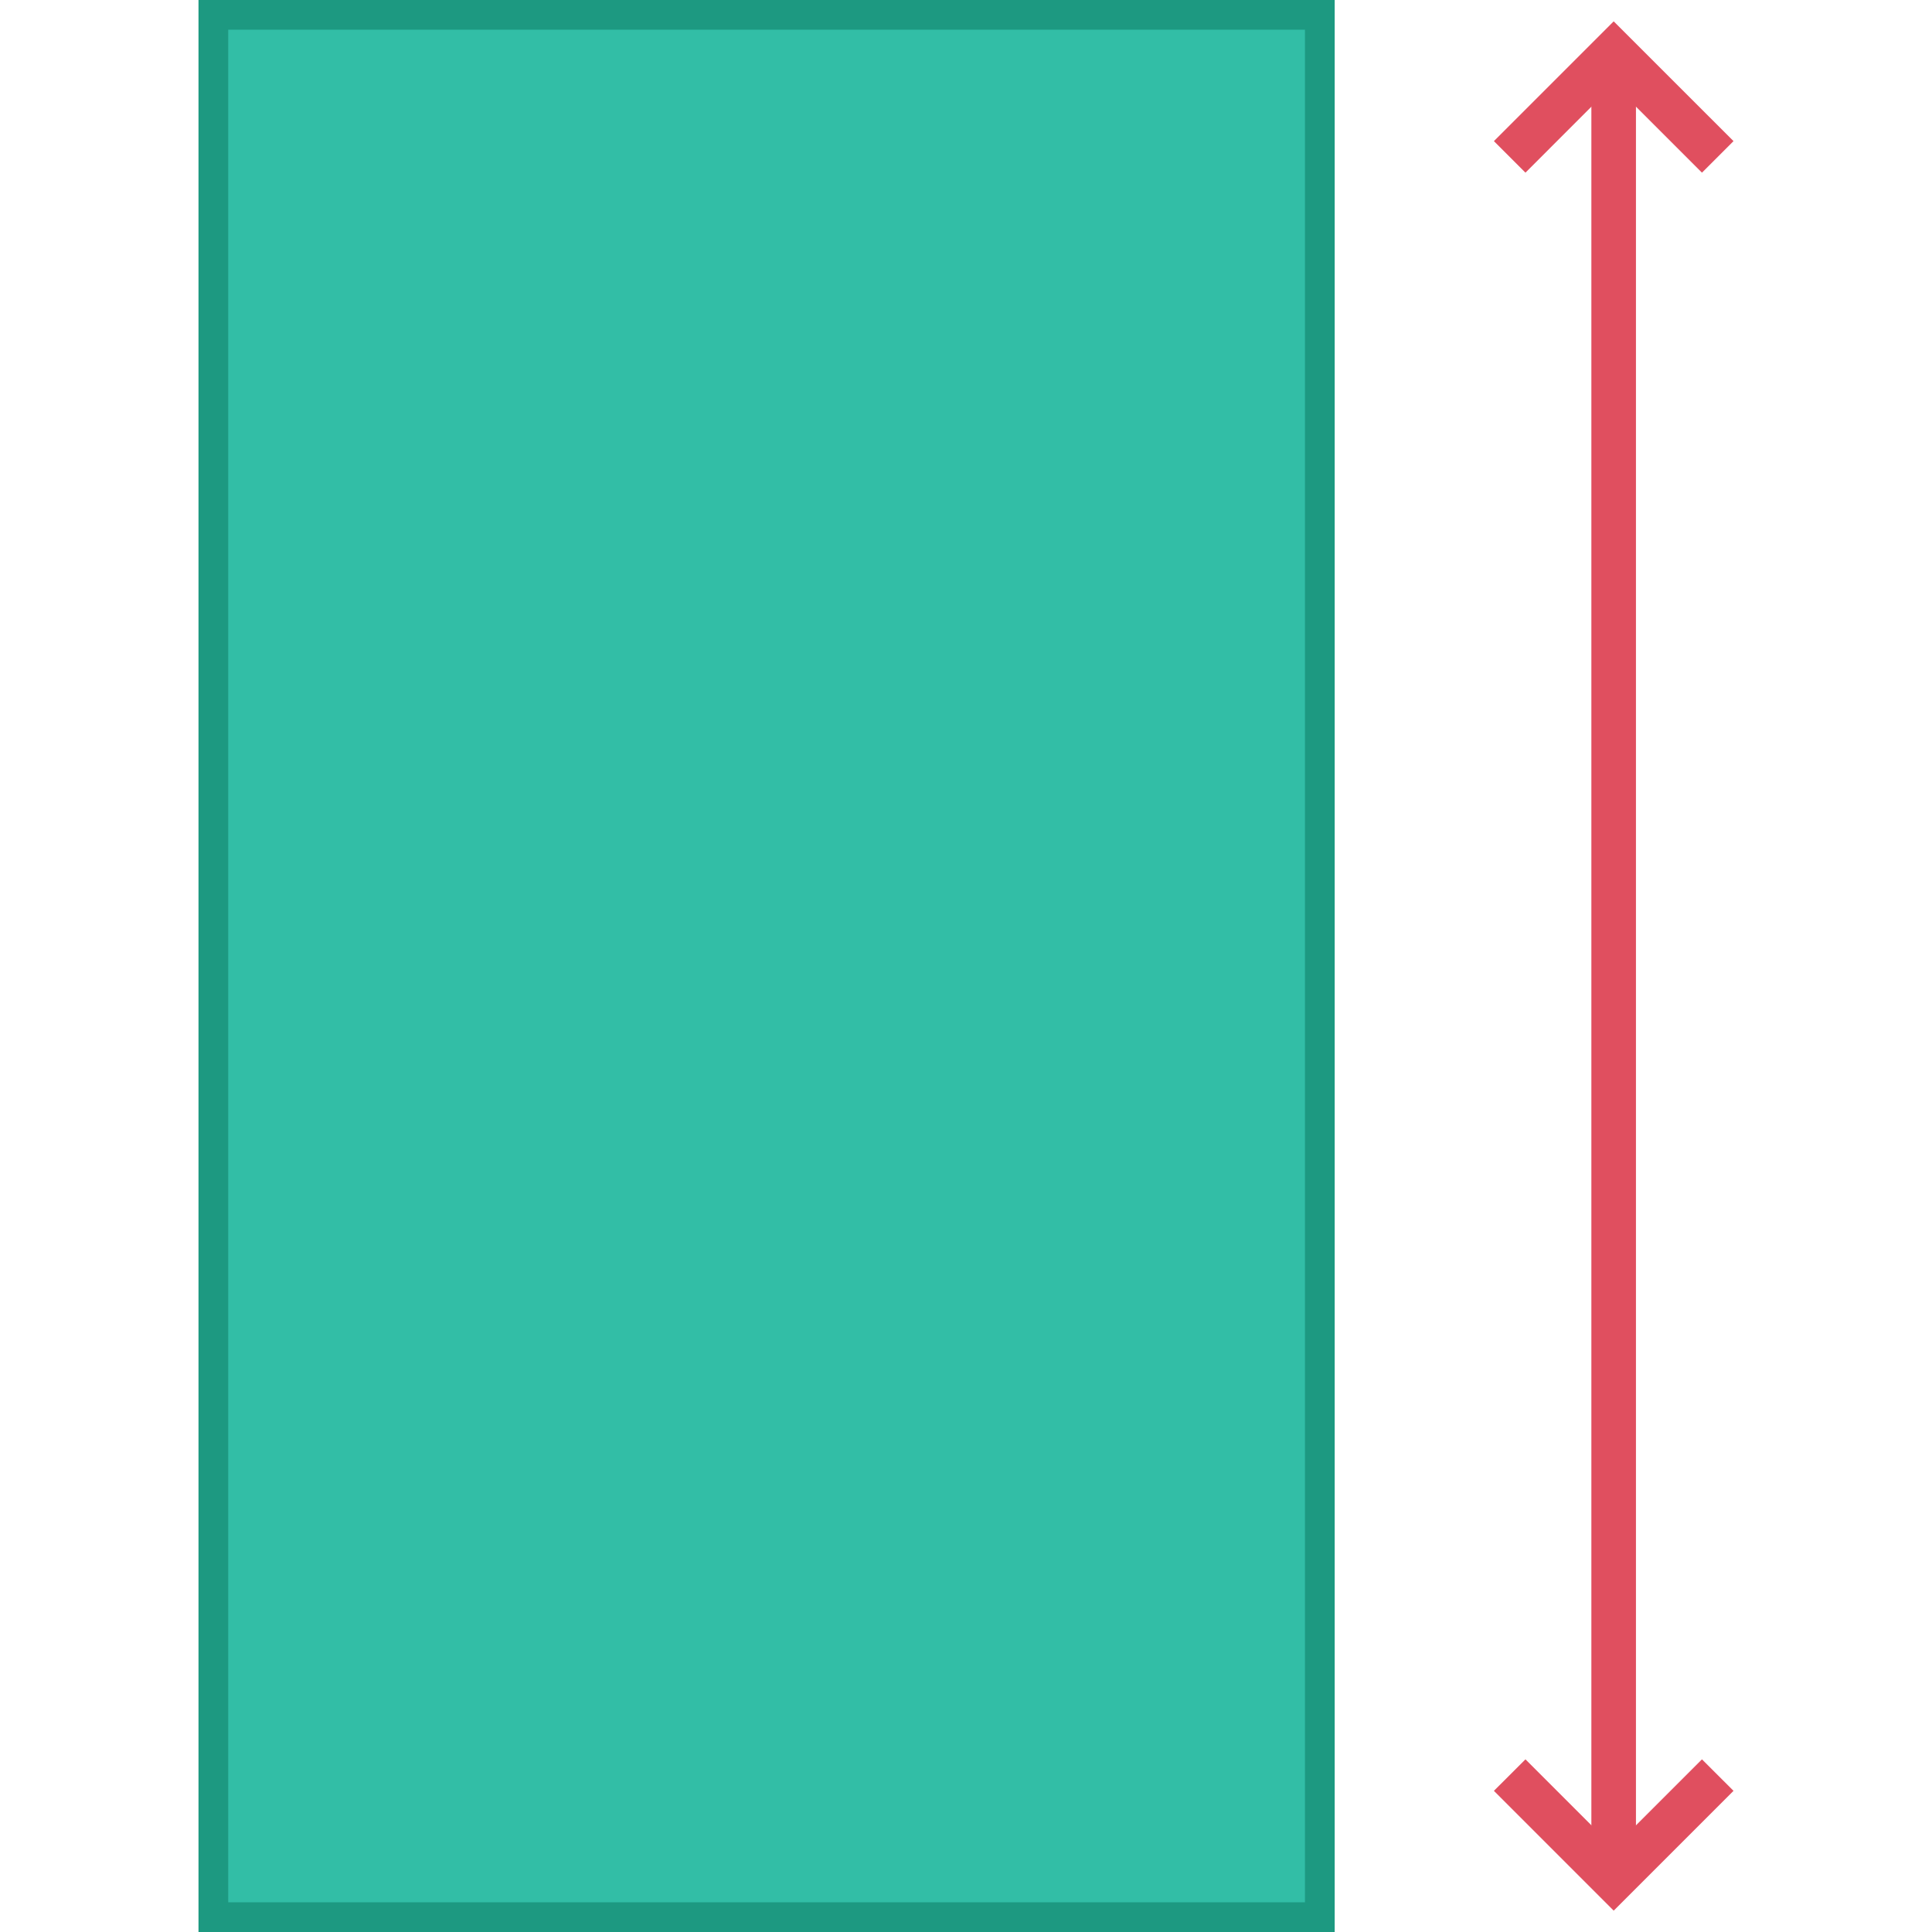
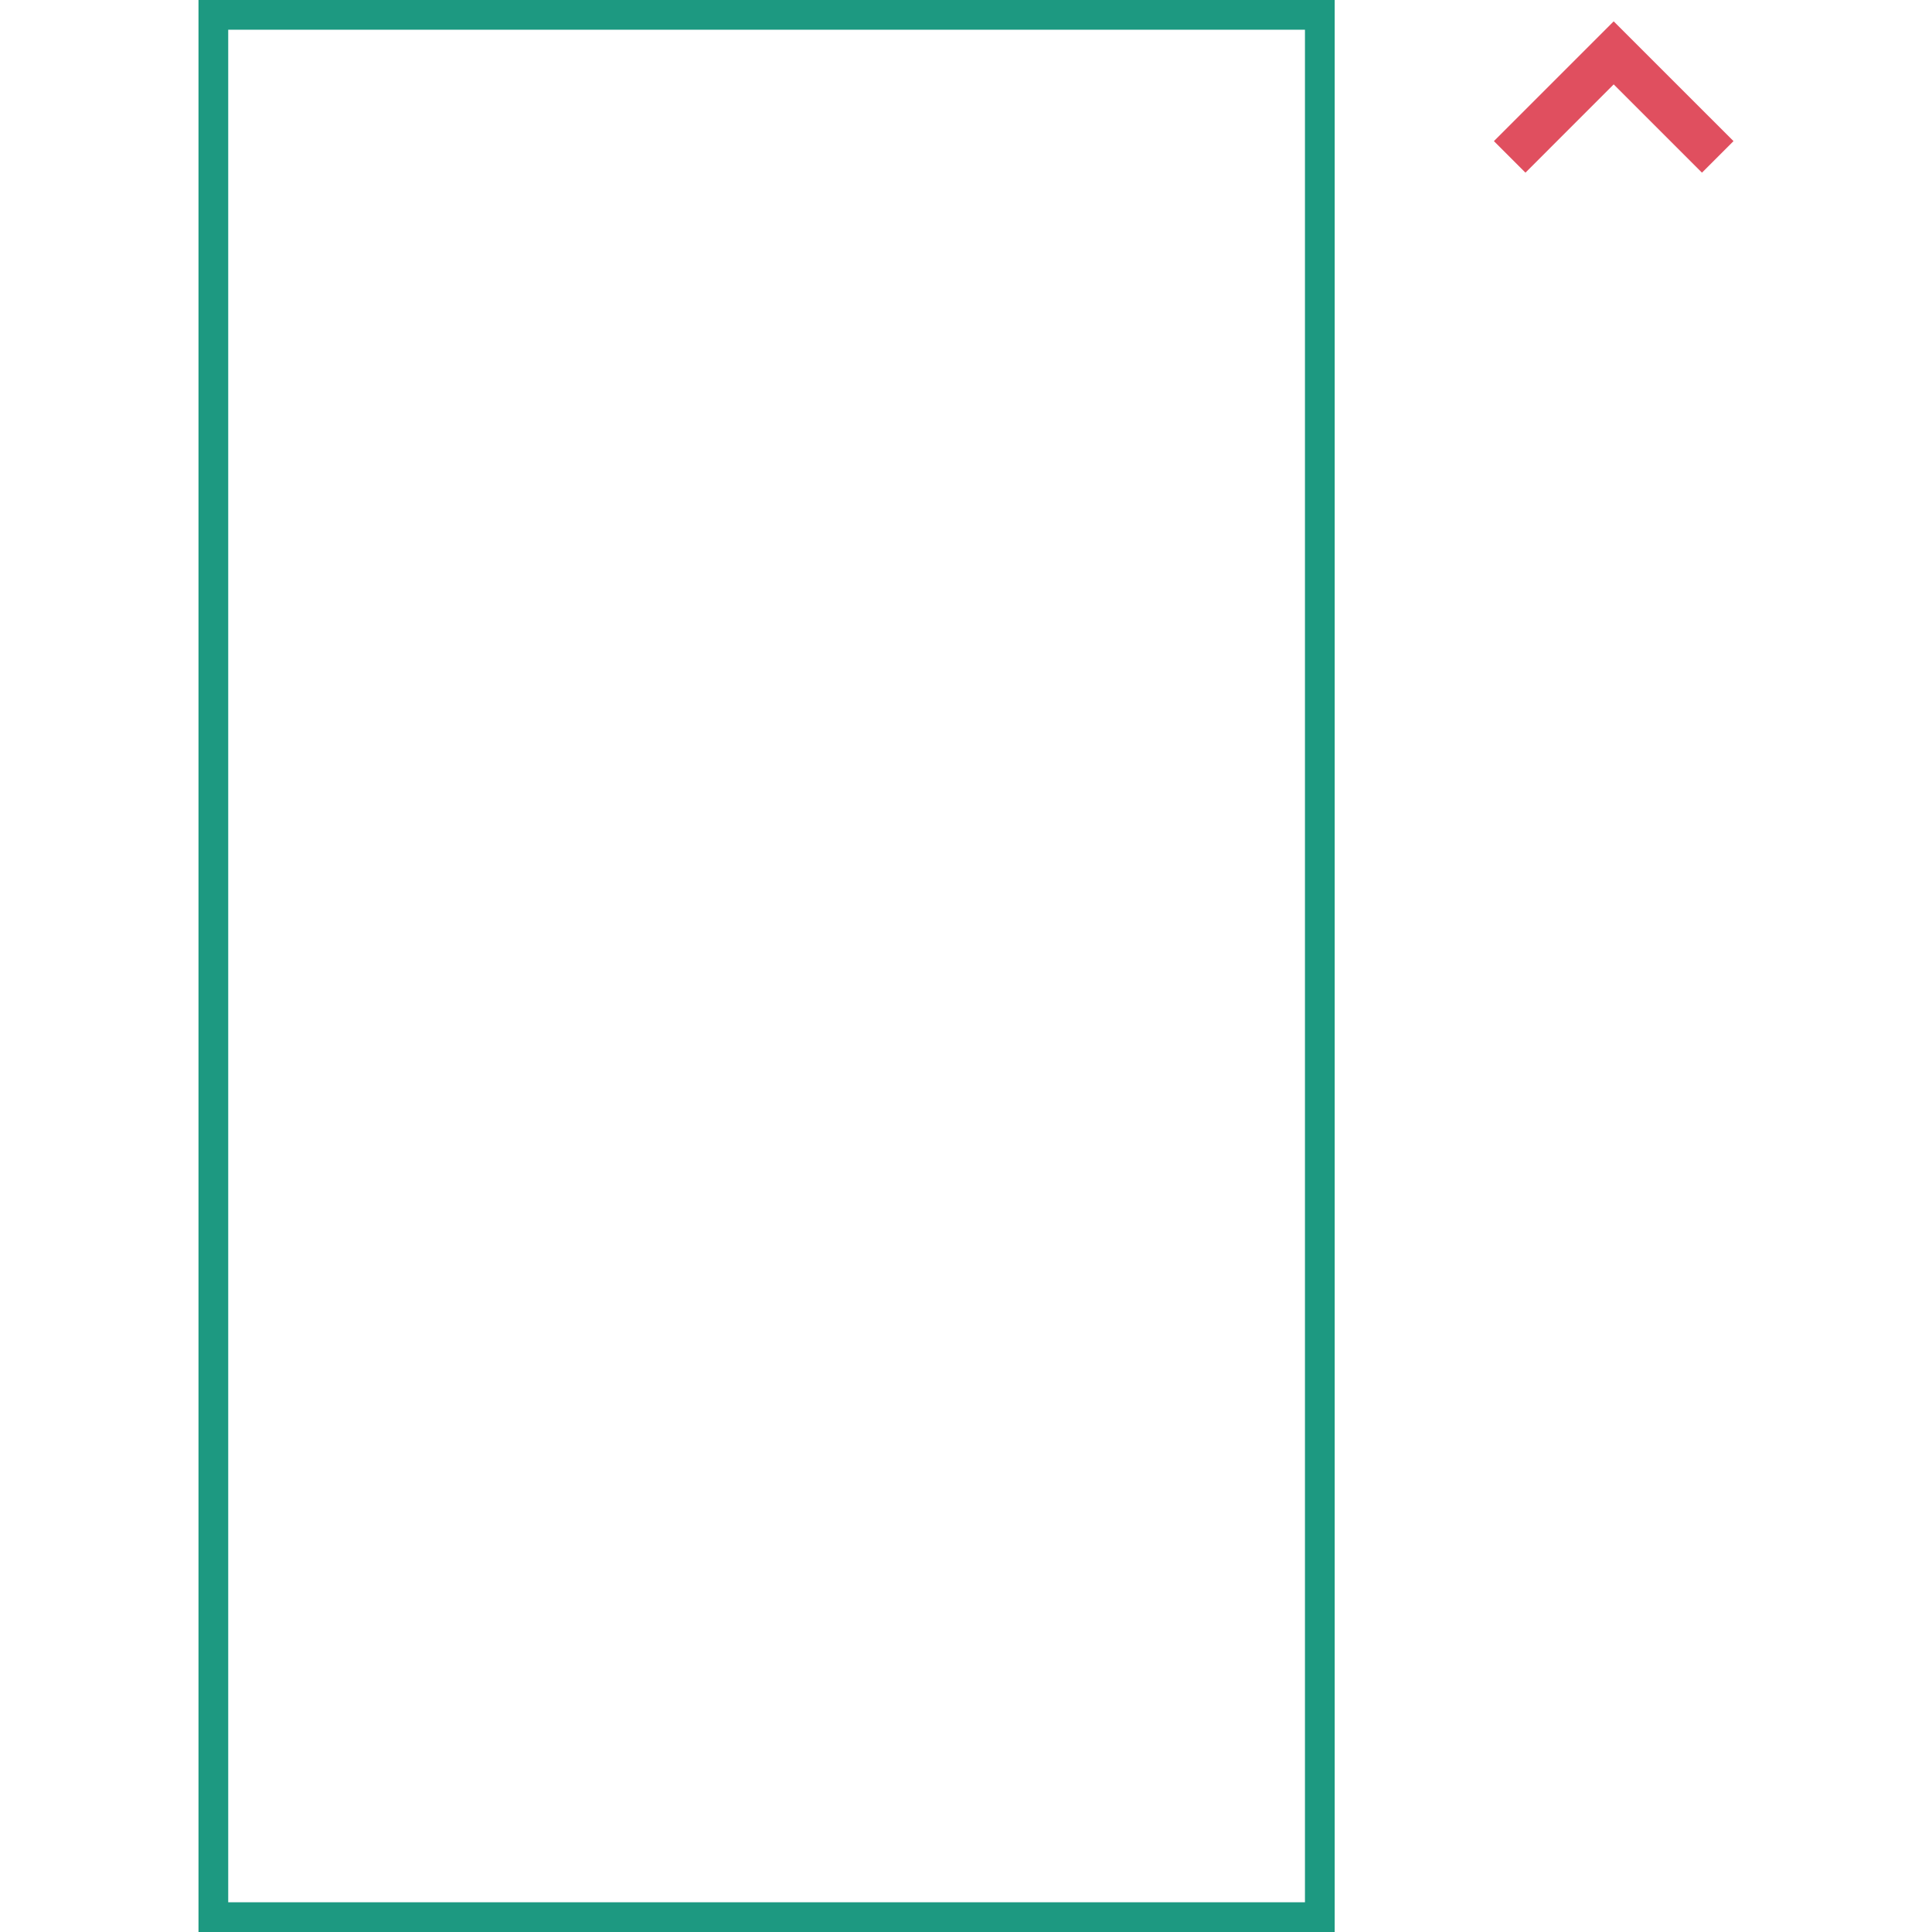
<svg xmlns="http://www.w3.org/2000/svg" version="1.1" id="Layer_1" x="0px" y="0px" viewBox="0 0 512 512" style="enable-background:new 0 0 512 512;" xml:space="preserve">
-   <rect x="56.541" y="3.946" style="fill:#32BEA6;" width="293.258" height="504.115" />
-   <path style="fill:#1D9981;" d="M353.705,512H52.602V0h301.103L353.705,512L353.705,512z M60.479,504.123h285.349V7.877H60.479  V504.123z" />
+   <path style="fill:#1D9981;" d="M353.705,512H52.602V0h301.103L353.705,512L353.705,512z M60.479,504.123h285.349V7.877H60.479  V504.123" />
  <g>
-     <rect x="421.73" y="17.495" style="fill:#E04F5F;" width="11.815" height="480.492" />
-     <polygon style="fill:#E04F5F;" points="427.646,506.344 395.902,474.592 404.259,466.243 427.646,489.63 451.04,466.243    459.398,474.592  " />
    <polygon style="fill:#E04F5F;" points="451.04,45.757 427.646,22.363 404.259,45.757 395.902,37.4 427.646,5.656 459.398,37.4  " />
  </g>
  <g>
</g>
  <g>
</g>
  <g>
</g>
  <g>
</g>
  <g>
</g>
  <g>
</g>
  <g>
</g>
  <g>
</g>
  <g>
</g>
  <g>
</g>
  <g>
</g>
  <g>
</g>
  <g>
</g>
  <g>
</g>
  <g>
</g>
</svg>